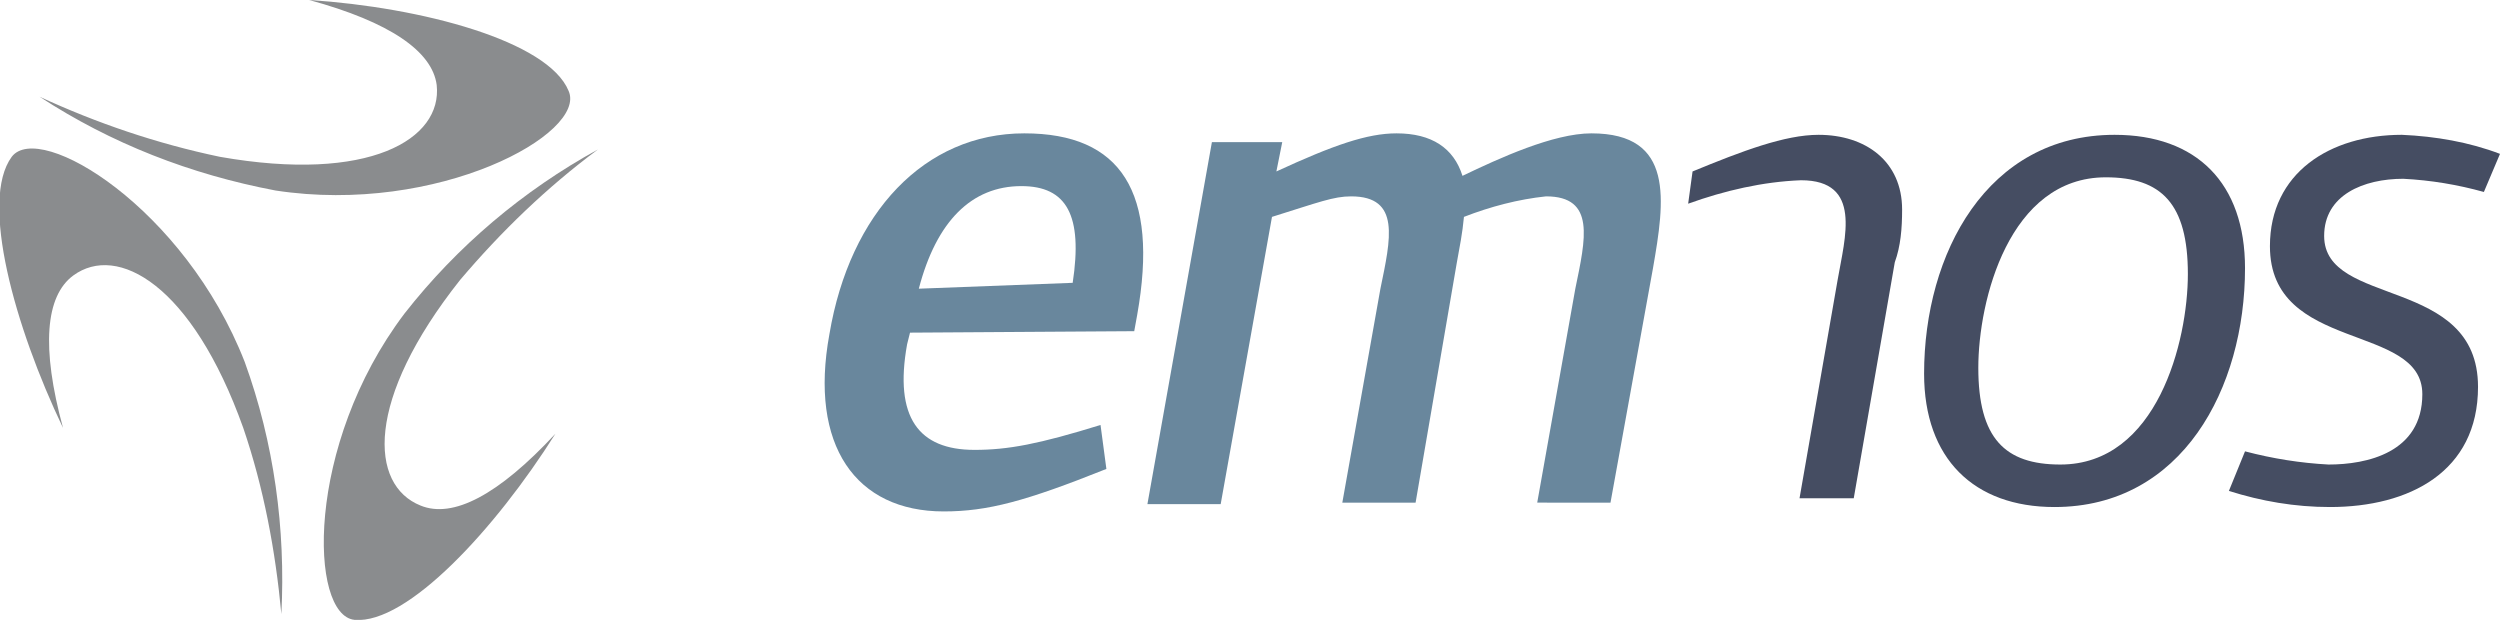
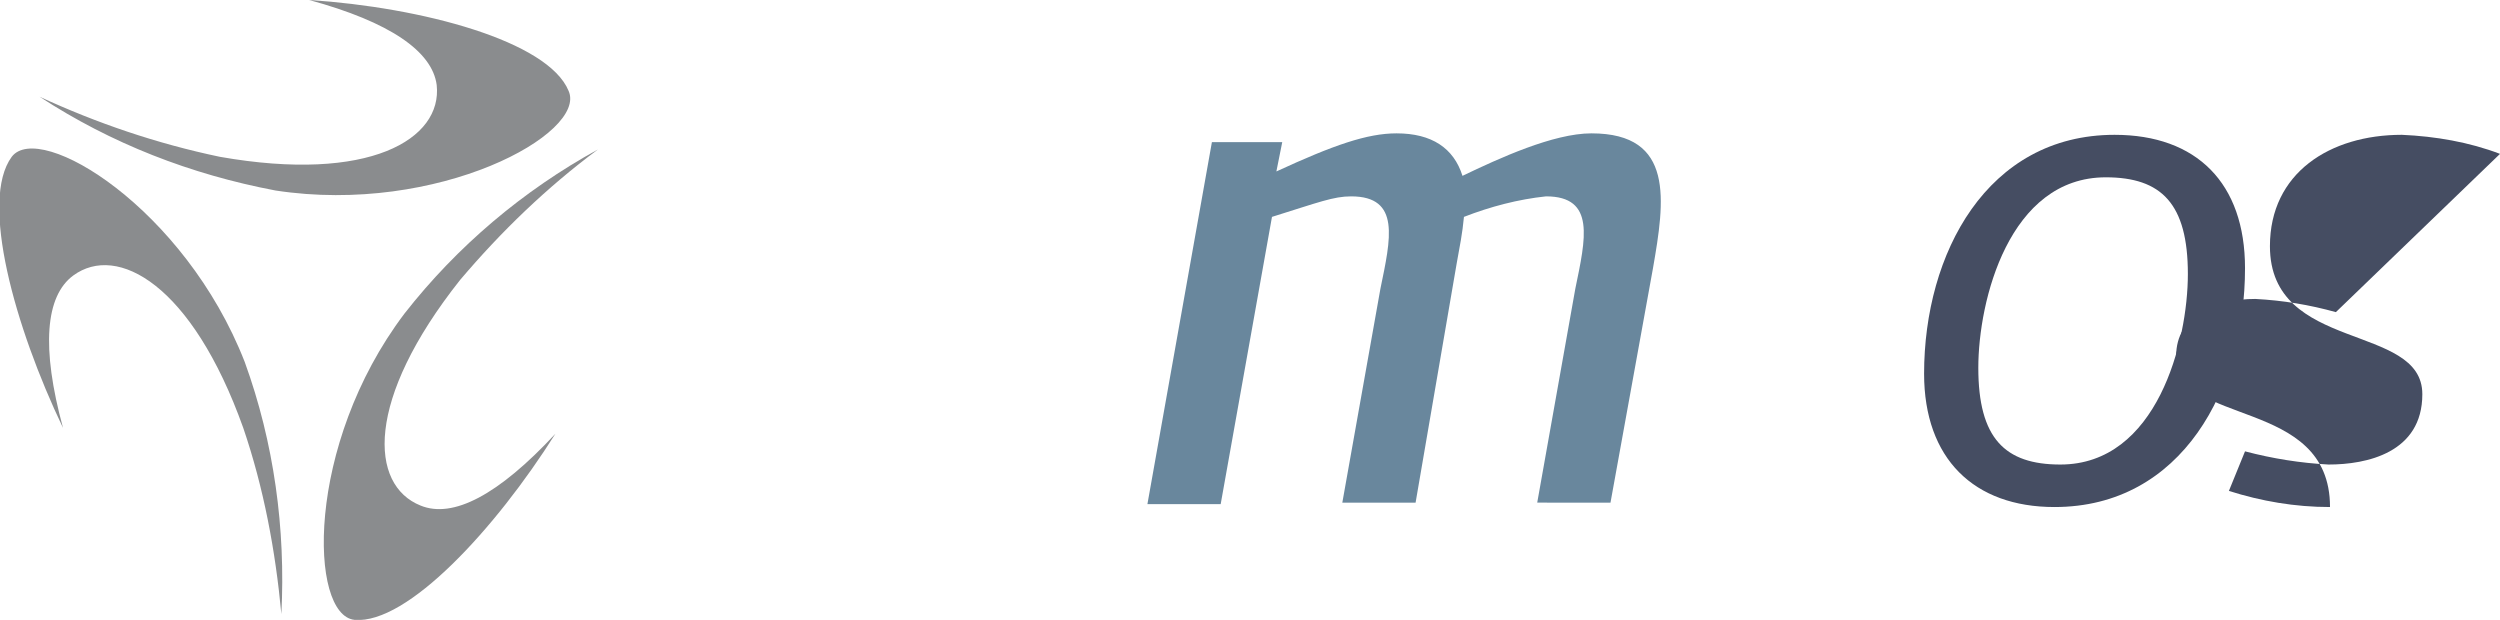
<svg xmlns="http://www.w3.org/2000/svg" version="1.1" id="Layer_1" x="0px" y="0px" viewBox="0 0 170.6 42.3" style="enable-background:new 0 0 170.6 42.3;" xml:space="preserve">
  <style type="text/css">
	.st0{fill:#8A8C8E;}
	.st1{fill:#69879D;}
	.st2{fill:#454D62;}
</style>
  <g id="Layer_2_1_">
    <g id="Layer_1-2">
      <path class="st0" d="M4.3,29.2c-1.5-5.5-1.2-9,0.7-10.4c3-2.2,8.1,0.6,11.6,10.4c1.4,4.1,2.2,8.4,2.6,12.7    c0.3-5.8-0.5-11.7-2.5-17.2c-4.1-10.5-14-16.5-15.9-14C-1.4,13.7,1,22.3,4.3,29.2L4.3,29.2z" />
      <path class="st0" d="M37.9,29.6c-3.9,4.2-7,5.8-9.2,4.9c-3.5-1.4-3.8-7.2,2.7-15.4c2.8-3.3,5.9-6.3,9.4-8.9    c-5.1,2.8-9.6,6.6-13.2,11.2c-6.8,9-6.5,20.6-3.4,20.9C27.8,42.6,33.8,36.1,37.9,29.6z" />
      <path class="st0" d="M21.1,0c5.5,1.5,8.4,3.5,8.7,5.8c0.4,3.7-4.6,6.7-14.8,4.9C10.7,9.8,6.6,8.4,2.7,6.6C7.6,9.8,13,11.9,18.8,13    c11.1,1.7,21.3-3.9,20-6.8C37.4,2.8,28.8,0.5,21.1,0z" />
-       <path class="st1" d="M77.4,22.6l0.2-1.1c1.5-8.4-1.1-12.4-7.7-12.4c-6.8,0-11.9,5.4-13.3,13.7c-1.4,7.6,1.8,12.1,7.8,12.1    c3,0,5.6-0.7,11.1-2.9l-0.4-3c-4.2,1.3-6.3,1.7-8.6,1.7c-3.8,0-5.5-2.2-4.6-7.2l0.2-0.8L77.4,22.6z M73.2,19.3l-10.5,0.4    c1.2-4.6,3.6-7,7-7C72.8,12.7,73.9,14.7,73.2,19.3L73.2,19.3z" />
      <path class="st1" d="M109.9,34.3l2.9-16c0.8-4.6,1.5-9.2-4.2-9.2c-2.6,0-6.3,1.7-8.8,2.9c-0.6-1.9-2.1-2.9-4.5-2.9    c-2,0-4.3,0.8-8.2,2.6l0.4-2h-4.8l-4.4,24.7h5l3.5-19.6c3.2-1,4.2-1.4,5.4-1.4c3.4,0,2.7,2.9,2,6.3l-2.6,14.6h5L99.4,18    c0.2-1.1,0.4-2.1,0.5-3.2c1.8-0.7,3.7-1.2,5.6-1.4c3.4,0,2.7,2.9,2,6.3l-2.6,14.6L109.9,34.3z" />
-       <path class="st2" d="M129.8,14.3c0-3.3-2.5-5.1-5.7-5.1c-2.3,0-5.2,1.1-8.6,2.5l-0.3,2.2c2.5-0.9,5.1-1.5,7.7-1.6    c4.2,0,3,3.9,2.5,6.8L122.8,34h3.7l2.8-16.1C129.7,16.8,129.8,15.6,129.8,14.3L129.8,14.3z" />
      <path class="st2" d="M153.2,18.3c0-5.8-3.3-9.1-8.9-9.1c-8.7,0-13,8.1-13,16.3c0,5.8,3.4,9.1,8.9,9.1    C148.9,34.6,153.2,26.5,153.2,18.3L153.2,18.3z M149.3,18.7c0,4.6-2.1,13-8.7,13c-3.8,0-5.6-1.8-5.6-6.6c0-4.6,2.1-13,8.7-13    C147.5,12.1,149.3,13.9,149.3,18.7z" />
-       <path class="st2" d="M170.6,10.5c-2.1-0.8-4.4-1.2-6.7-1.3c-4.9,0-9,2.6-9,7.6c0,7.3,10.4,5.2,10.4,10.1c0,4-3.8,4.8-6.4,4.8    c-1.9-0.1-3.8-0.4-5.7-0.9l-1.1,2.7c2.2,0.7,4.5,1.1,6.9,1.1c5.4,0,10.1-2.4,10.1-8.2c0-7.6-10.5-5.4-10.5-10.3    c0-2.8,2.7-3.9,5.4-3.9c1.9,0.1,3.7,0.4,5.5,0.9L170.6,10.5L170.6,10.5z" />
+       <path class="st2" d="M170.6,10.5c-2.1-0.8-4.4-1.2-6.7-1.3c-4.9,0-9,2.6-9,7.6c0,7.3,10.4,5.2,10.4,10.1c0,4-3.8,4.8-6.4,4.8    c-1.9-0.1-3.8-0.4-5.7-0.9l-1.1,2.7c2.2,0.7,4.5,1.1,6.9,1.1c0-7.6-10.5-5.4-10.5-10.3    c0-2.8,2.7-3.9,5.4-3.9c1.9,0.1,3.7,0.4,5.5,0.9L170.6,10.5L170.6,10.5z" />
    </g>
  </g>
</svg>